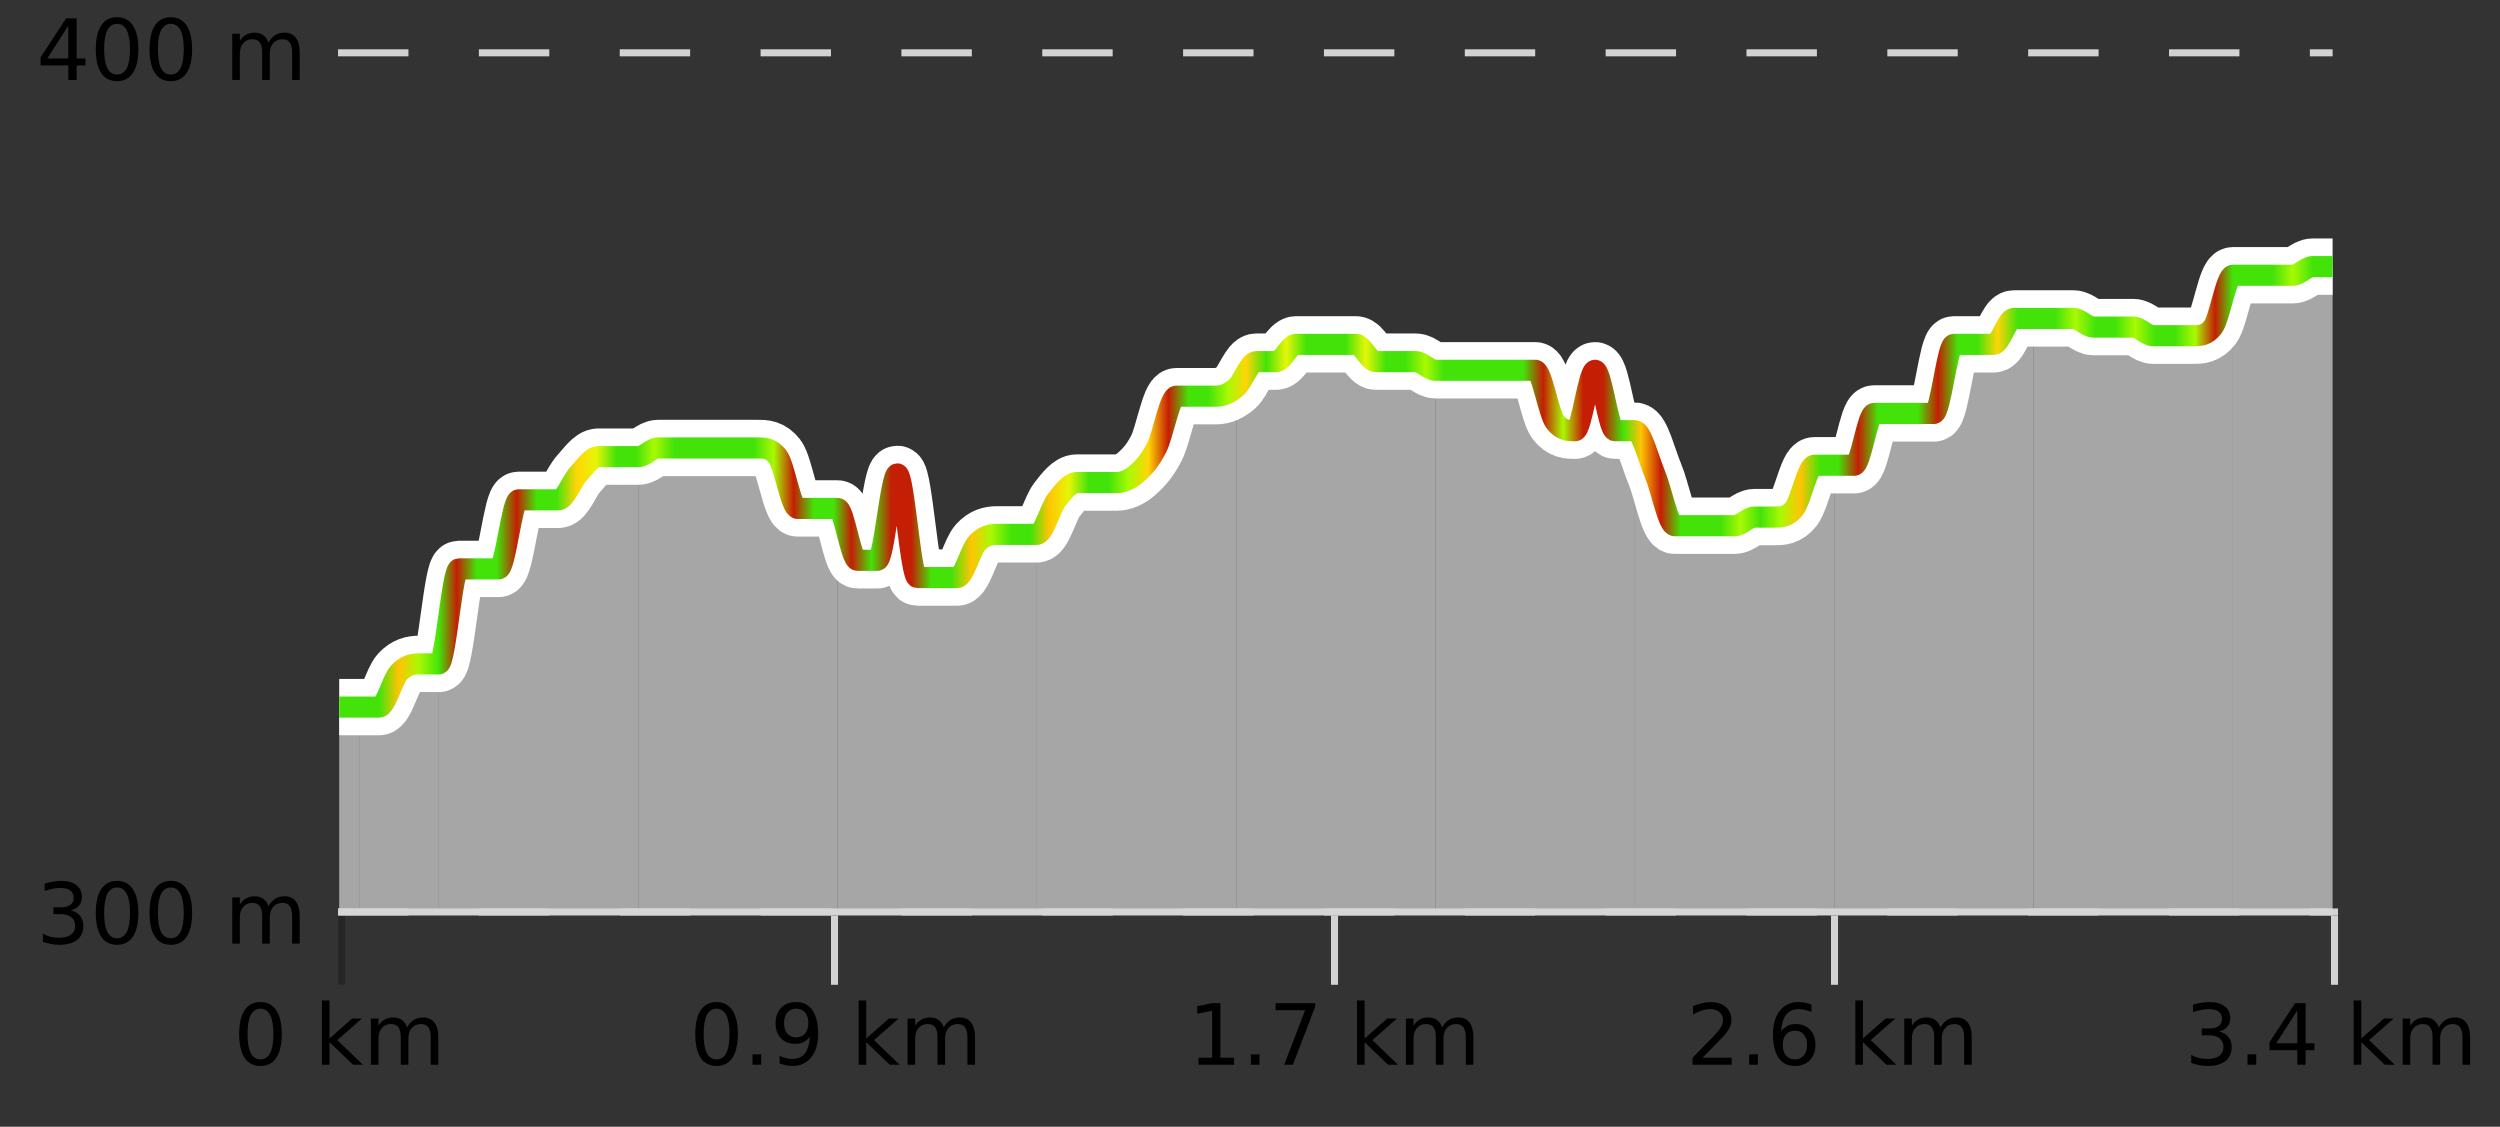
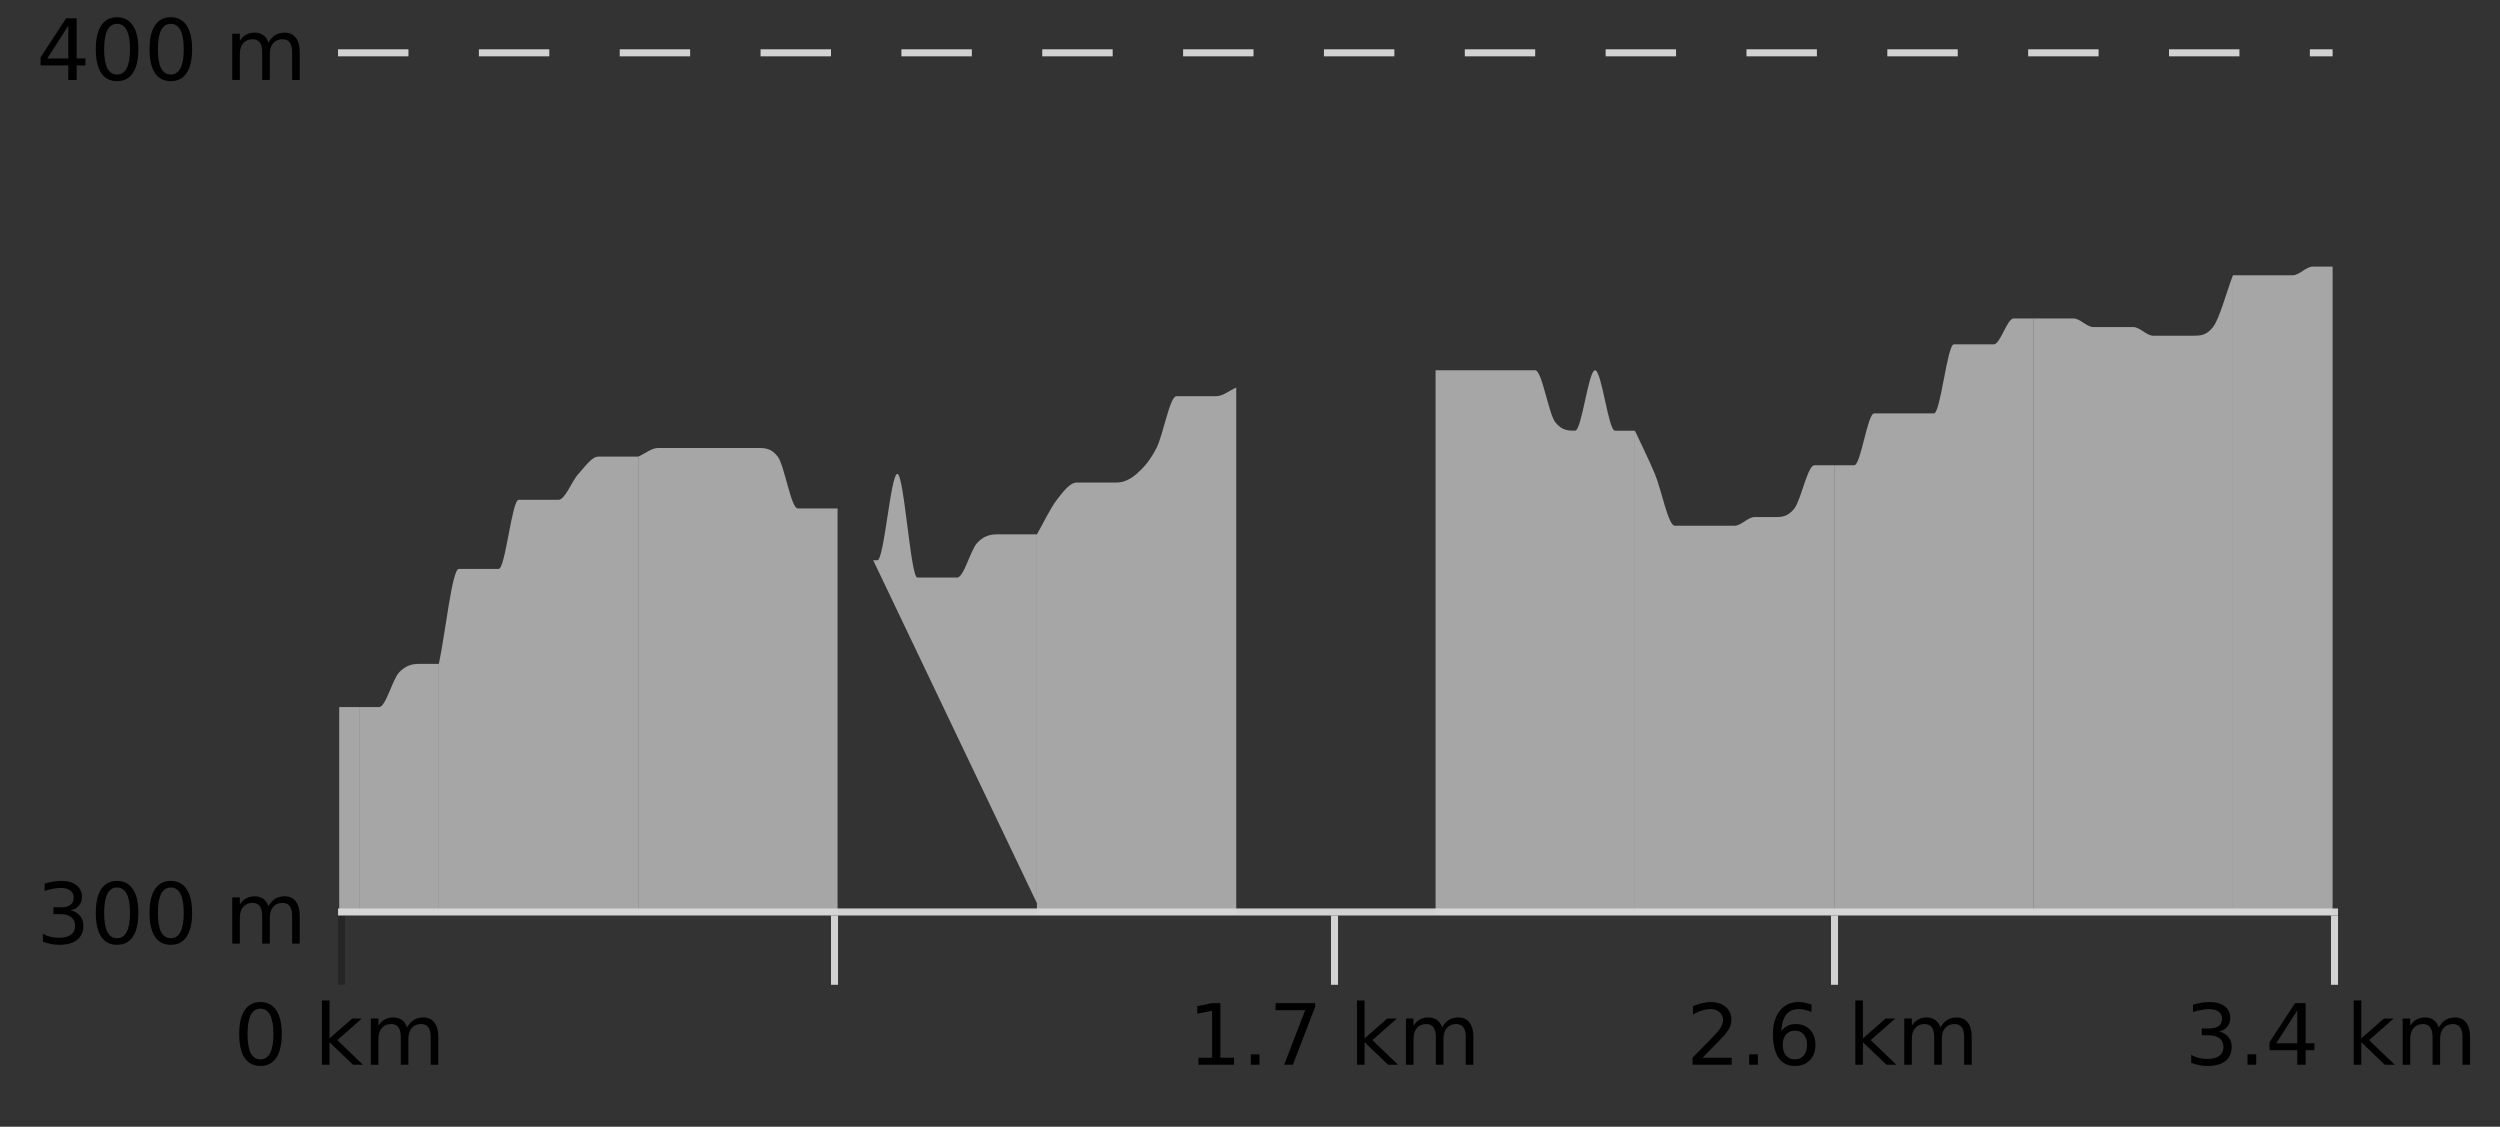
<svg xmlns="http://www.w3.org/2000/svg" width="355pt" height="160pt" viewBox="0 0 355 160" version="1.1">
  <rect x="0" y="0" width="355" height="160" fill="#333333" stroke="none" />
  <defs>
    <clipPath id="clip1">
      <path d="M 317 37 L 331.23 37 L 331.23 129.84 L 317 129.84 Z M 317 37 " />
    </clipPath>
    <clipPath id="clip2">
      <path d="M 288 39 L 318 39 L 318 129.84 L 288 129.84 Z M 288 39 " />
    </clipPath>
    <clipPath id="clip3">
      <path d="M 260 45 L 289 45 L 289 129.84 L 260 129.84 Z M 260 45 " />
    </clipPath>
    <clipPath id="clip4">
      <path d="M 232 61 L 261 61 L 261 129.84 L 232 129.84 Z M 232 61 " />
    </clipPath>
    <clipPath id="clip5">
      <path d="M 203 52 L 233 52 L 233 129.84 L 203 129.84 Z M 203 52 " />
    </clipPath>
    <clipPath id="clip6">
      <path d="M 175 48 L 204 48 L 204 129.84 L 175 129.84 Z M 175 48 " />
    </clipPath>
    <clipPath id="clip7">
      <path d="M 147 55 L 176 55 L 176 129.84 L 147 129.84 Z M 147 55 " />
    </clipPath>
    <clipPath id="clip8">
-       <path d="M 118 67 L 148 67 L 148 129.84 L 118 129.84 Z M 118 67 " />
+       <path d="M 118 67 L 148 67 L 148 129.84 Z M 118 67 " />
    </clipPath>
    <clipPath id="clip9">
      <path d="M 90 63 L 119 63 L 119 129.84 L 90 129.84 Z M 90 63 " />
    </clipPath>
    <clipPath id="clip10">
      <path d="M 62 64 L 91 64 L 91 129.84 L 62 129.84 Z M 62 64 " />
    </clipPath>
    <clipPath id="clip11">
      <path d="M 51 94 L 63 94 L 63 129.84 L 51 129.84 Z M 51 94 " />
    </clipPath>
    <clipPath id="clip12">
      <path d="M 48.168 100 L 51 100 L 51 129.84 L 48.168 129.84 Z M 48.168 100 " />
    </clipPath>
    <clipPath id="clip13">
-       <path d="M 44.168 3.199 L 335.23 3.199 L 335.23 133.84 L 44.168 133.84 Z M 44.168 3.199 " />
-     </clipPath>
+       </clipPath>
    <clipPath id="clip14">
-       <path d="M 46.668 5.699 L 332.73 5.699 L 332.73 131.34 L 46.668 131.34 Z M 46.668 5.699 " />
-     </clipPath>
+       </clipPath>
    <linearGradient id="linear0" gradientUnits="userSpaceOnUse" x1="48.168" y1="0" x2="331.231" y2="0">
      <stop offset="0" style="stop-color:rgb(26.275%,89.02%,3.529%);stop-opacity:1;" />
      <stop offset="0.01" style="stop-color:rgb(26.275%,89.02%,3.529%);stop-opacity:1;" />
      <stop offset="0.02" style="stop-color:rgb(26.275%,89.02%,3.529%);stop-opacity:1;" />
      <stop offset="0.03" style="stop-color:rgb(100%,76.863%,1.176%);stop-opacity:1;" />
      <stop offset="0.04" style="stop-color:rgb(66.275%,97.647%,0.784%);stop-opacity:1;" />
      <stop offset="0.05" style="stop-color:rgb(26.275%,89.02%,3.529%);stop-opacity:1;" />
      <stop offset="0.059" style="stop-color:rgb(76.863%,11.765%,1.569%);stop-opacity:1;" />
      <stop offset="0.069" style="stop-color:rgb(26.275%,89.02%,3.529%);stop-opacity:1;" />
      <stop offset="0.079" style="stop-color:rgb(26.275%,89.02%,3.529%);stop-opacity:1;" />
      <stop offset="0.089" style="stop-color:rgb(76.863%,11.765%,1.569%);stop-opacity:1;" />
      <stop offset="0.099" style="stop-color:rgb(26.275%,89.02%,3.529%);stop-opacity:1;" />
      <stop offset="0.109" style="stop-color:rgb(26.275%,89.02%,3.529%);stop-opacity:1;" />
      <stop offset="0.119" style="stop-color:rgb(100%,83.529%,2.353%);stop-opacity:1;" />
      <stop offset="0.129" style="stop-color:rgb(90.588%,96.078%,2.353%);stop-opacity:1;" />
      <stop offset="0.139" style="stop-color:rgb(26.275%,89.02%,3.529%);stop-opacity:1;" />
      <stop offset="0.149" style="stop-color:rgb(26.275%,89.02%,3.529%);stop-opacity:1;" />
      <stop offset="0.158" style="stop-color:rgb(66.275%,97.647%,0.784%);stop-opacity:1;" />
      <stop offset="0.168" style="stop-color:rgb(26.275%,89.02%,3.529%);stop-opacity:1;" />
      <stop offset="0.178" style="stop-color:rgb(26.275%,89.02%,3.529%);stop-opacity:1;" />
      <stop offset="0.188" style="stop-color:rgb(26.275%,89.02%,3.529%);stop-opacity:1;" />
      <stop offset="0.198" style="stop-color:rgb(26.275%,89.02%,3.529%);stop-opacity:1;" />
      <stop offset="0.208" style="stop-color:rgb(26.275%,89.02%,3.529%);stop-opacity:1;" />
      <stop offset="0.218" style="stop-color:rgb(66.275%,97.647%,0.784%);stop-opacity:1;" />
      <stop offset="0.228" style="stop-color:rgb(76.863%,11.765%,1.569%);stop-opacity:1;" />
      <stop offset="0.238" style="stop-color:rgb(26.275%,89.02%,3.529%);stop-opacity:1;" />
      <stop offset="0.248" style="stop-color:rgb(26.275%,89.02%,3.529%);stop-opacity:1;" />
      <stop offset="0.257" style="stop-color:rgb(76.863%,11.765%,1.569%);stop-opacity:1;" />
      <stop offset="0.267" style="stop-color:rgb(26.275%,89.02%,3.529%);stop-opacity:1;" />
      <stop offset="0.277" style="stop-color:rgb(76.863%,11.765%,1.569%);stop-opacity:1;" />
      <stop offset="0.287" style="stop-color:rgb(76.863%,11.765%,1.569%);stop-opacity:1;" />
      <stop offset="0.297" style="stop-color:rgb(26.275%,89.02%,3.529%);stop-opacity:1;" />
      <stop offset="0.307" style="stop-color:rgb(26.275%,89.02%,3.529%);stop-opacity:1;" />
      <stop offset="0.317" style="stop-color:rgb(100%,76.863%,1.176%);stop-opacity:1;" />
      <stop offset="0.327" style="stop-color:rgb(66.275%,97.647%,0.784%);stop-opacity:1;" />
      <stop offset="0.337" style="stop-color:rgb(26.275%,89.02%,3.529%);stop-opacity:1;" />
      <stop offset="0.347" style="stop-color:rgb(26.275%,89.02%,3.529%);stop-opacity:1;" />
      <stop offset="0.356" style="stop-color:rgb(100%,76.863%,1.176%);stop-opacity:1;" />
      <stop offset="0.366" style="stop-color:rgb(90.588%,96.078%,2.353%);stop-opacity:1;" />
      <stop offset="0.376" style="stop-color:rgb(26.275%,89.02%,3.529%);stop-opacity:1;" />
      <stop offset="0.386" style="stop-color:rgb(26.275%,89.02%,3.529%);stop-opacity:1;" />
      <stop offset="0.396" style="stop-color:rgb(66.275%,97.647%,0.784%);stop-opacity:1;" />
      <stop offset="0.406" style="stop-color:rgb(100%,83.529%,2.353%);stop-opacity:1;" />
      <stop offset="0.416" style="stop-color:rgb(76.863%,11.765%,1.569%);stop-opacity:1;" />
      <stop offset="0.426" style="stop-color:rgb(26.275%,89.02%,3.529%);stop-opacity:1;" />
      <stop offset="0.436" style="stop-color:rgb(26.275%,89.02%,3.529%);stop-opacity:1;" />
      <stop offset="0.446" style="stop-color:rgb(66.275%,97.647%,0.784%);stop-opacity:1;" />
      <stop offset="0.455" style="stop-color:rgb(100%,83.529%,2.353%);stop-opacity:1;" />
      <stop offset="0.465" style="stop-color:rgb(26.275%,89.02%,3.529%);stop-opacity:1;" />
      <stop offset="0.475" style="stop-color:rgb(90.588%,96.078%,2.353%);stop-opacity:1;" />
      <stop offset="0.485" style="stop-color:rgb(26.275%,89.02%,3.529%);stop-opacity:1;" />
      <stop offset="0.495" style="stop-color:rgb(26.275%,89.02%,3.529%);stop-opacity:1;" />
      <stop offset="0.505" style="stop-color:rgb(26.275%,89.02%,3.529%);stop-opacity:1;" />
      <stop offset="0.515" style="stop-color:rgb(90.588%,96.078%,2.353%);stop-opacity:1;" />
      <stop offset="0.525" style="stop-color:rgb(26.275%,89.02%,3.529%);stop-opacity:1;" />
      <stop offset="0.535" style="stop-color:rgb(26.275%,89.02%,3.529%);stop-opacity:1;" />
      <stop offset="0.545" style="stop-color:rgb(66.275%,97.647%,0.784%);stop-opacity:1;" />
      <stop offset="0.554" style="stop-color:rgb(26.275%,89.02%,3.529%);stop-opacity:1;" />
      <stop offset="0.564" style="stop-color:rgb(26.275%,89.02%,3.529%);stop-opacity:1;" />
      <stop offset="0.574" style="stop-color:rgb(26.275%,89.02%,3.529%);stop-opacity:1;" />
      <stop offset="0.584" style="stop-color:rgb(26.275%,89.02%,3.529%);stop-opacity:1;" />
      <stop offset="0.594" style="stop-color:rgb(26.275%,89.02%,3.529%);stop-opacity:1;" />
      <stop offset="0.604" style="stop-color:rgb(76.863%,11.765%,1.569%);stop-opacity:1;" />
      <stop offset="0.614" style="stop-color:rgb(66.275%,97.647%,0.784%);stop-opacity:1;" />
      <stop offset="0.624" style="stop-color:rgb(76.863%,11.765%,1.569%);stop-opacity:1;" />
      <stop offset="0.634" style="stop-color:rgb(76.863%,11.765%,1.569%);stop-opacity:1;" />
      <stop offset="0.644" style="stop-color:rgb(26.275%,89.02%,3.529%);stop-opacity:1;" />
      <stop offset="0.653" style="stop-color:rgb(100%,76.863%,1.176%);stop-opacity:1;" />
      <stop offset="0.663" style="stop-color:rgb(76.863%,11.765%,1.569%);stop-opacity:1;" />
      <stop offset="0.673" style="stop-color:rgb(26.275%,89.02%,3.529%);stop-opacity:1;" />
      <stop offset="0.683" style="stop-color:rgb(26.275%,89.02%,3.529%);stop-opacity:1;" />
      <stop offset="0.693" style="stop-color:rgb(26.275%,89.02%,3.529%);stop-opacity:1;" />
      <stop offset="0.703" style="stop-color:rgb(66.275%,97.647%,0.784%);stop-opacity:1;" />
      <stop offset="0.713" style="stop-color:rgb(26.275%,89.02%,3.529%);stop-opacity:1;" />
      <stop offset="0.723" style="stop-color:rgb(66.275%,97.647%,0.784%);stop-opacity:1;" />
      <stop offset="0.733" style="stop-color:rgb(100%,76.863%,1.176%);stop-opacity:1;" />
      <stop offset="0.743" style="stop-color:rgb(26.275%,89.02%,3.529%);stop-opacity:1;" />
      <stop offset="0.752" style="stop-color:rgb(26.275%,89.02%,3.529%);stop-opacity:1;" />
      <stop offset="0.762" style="stop-color:rgb(76.863%,11.765%,1.569%);stop-opacity:1;" />
      <stop offset="0.772" style="stop-color:rgb(26.275%,89.02%,3.529%);stop-opacity:1;" />
      <stop offset="0.782" style="stop-color:rgb(26.275%,89.02%,3.529%);stop-opacity:1;" />
      <stop offset="0.792" style="stop-color:rgb(26.275%,89.02%,3.529%);stop-opacity:1;" />
      <stop offset="0.802" style="stop-color:rgb(76.863%,11.765%,1.569%);stop-opacity:1;" />
      <stop offset="0.812" style="stop-color:rgb(26.275%,89.02%,3.529%);stop-opacity:1;" />
      <stop offset="0.822" style="stop-color:rgb(26.275%,89.02%,3.529%);stop-opacity:1;" />
      <stop offset="0.832" style="stop-color:rgb(100%,83.529%,2.353%);stop-opacity:1;" />
      <stop offset="0.842" style="stop-color:rgb(26.275%,89.02%,3.529%);stop-opacity:1;" />
      <stop offset="0.851" style="stop-color:rgb(26.275%,89.02%,3.529%);stop-opacity:1;" />
      <stop offset="0.861" style="stop-color:rgb(26.275%,89.02%,3.529%);stop-opacity:1;" />
      <stop offset="0.871" style="stop-color:rgb(66.275%,97.647%,0.784%);stop-opacity:1;" />
      <stop offset="0.881" style="stop-color:rgb(26.275%,89.02%,3.529%);stop-opacity:1;" />
      <stop offset="0.891" style="stop-color:rgb(26.275%,89.02%,3.529%);stop-opacity:1;" />
      <stop offset="0.901" style="stop-color:rgb(66.275%,97.647%,0.784%);stop-opacity:1;" />
      <stop offset="0.911" style="stop-color:rgb(26.275%,89.02%,3.529%);stop-opacity:1;" />
      <stop offset="0.921" style="stop-color:rgb(26.275%,89.02%,3.529%);stop-opacity:1;" />
      <stop offset="0.931" style="stop-color:rgb(66.275%,97.647%,0.784%);stop-opacity:1;" />
      <stop offset="0.941" style="stop-color:rgb(76.863%,11.765%,1.569%);stop-opacity:1;" />
      <stop offset="0.95" style="stop-color:rgb(26.275%,89.02%,3.529%);stop-opacity:1;" />
      <stop offset="0.96" style="stop-color:rgb(26.275%,89.02%,3.529%);stop-opacity:1;" />
      <stop offset="0.97" style="stop-color:rgb(26.275%,89.02%,3.529%);stop-opacity:1;" />
      <stop offset="0.98" style="stop-color:rgb(66.275%,97.647%,0.784%);stop-opacity:1;" />
      <stop offset="0.99" style="stop-color:rgb(26.275%,89.02%,3.529%);stop-opacity:1;" />
      <stop offset="1" style="stop-color:rgb(26.275%,89.02%,3.529%);stop-opacity:1;" />
    </linearGradient>
  </defs>
  <g id="surface1">
    <path style="fill:none;stroke-width:1;stroke-linecap:butt;stroke-linejoin:miter;stroke:rgb(0%,0%,0%);stroke-opacity:0.247;stroke-miterlimit:10;" d="M 48.5 130 L 48.5 139.84 " />
    <path style="fill:none;stroke-width:1;stroke-linecap:butt;stroke-linejoin:miter;stroke:rgb(82.353%,82.353%,82.353%);stroke-opacity:1;stroke-miterlimit:10;" d="M 118.5 130 L 118.5 139.84 " />
    <path style="fill:none;stroke-width:1;stroke-linecap:butt;stroke-linejoin:miter;stroke:rgb(82.353%,82.353%,82.353%);stroke-opacity:1;stroke-miterlimit:10;" d="M 189.5 130 L 189.5 139.84 " />
    <path style="fill:none;stroke-width:1;stroke-linecap:butt;stroke-linejoin:miter;stroke:rgb(82.353%,82.353%,82.353%);stroke-opacity:1;stroke-miterlimit:10;" d="M 260.5 130 L 260.5 139.84 " />
    <path style="fill:none;stroke-width:1;stroke-linecap:butt;stroke-linejoin:miter;stroke:rgb(82.353%,82.353%,82.353%);stroke-opacity:1;stroke-miterlimit:10;" d="M 331.5 130 L 331.5 139.84 " />
    <path style="fill:none;stroke-width:1;stroke-linecap:butt;stroke-linejoin:miter;stroke:rgb(82.353%,82.353%,82.353%);stroke-opacity:1;stroke-miterlimit:10;" d="M 48 129.5 L 332 129.5 " />
    <path style=" stroke:none;fill-rule:nonzero;fill:rgb(0%,0%,0%);fill-opacity:1;" d="M 36.98 143.227 C 36.375 143.227 35.918 143.531 35.605 144.133 C 35.301 144.727 35.152 145.629 35.152 146.836 C 35.152 148.035 35.301 148.938 35.605 149.539 C 35.918 150.133 36.375 150.43 36.98 150.43 C 37.594 150.43 38.051 150.133 38.355 149.539 C 38.668 148.938 38.824 148.035 38.824 146.836 C 38.824 145.629 38.668 144.727 38.355 144.133 C 38.051 143.531 37.594 143.227 36.98 143.227 Z M 36.98 142.289 C 37.957 142.289 38.707 142.68 39.23 143.461 C 39.75 144.234 40.012 145.359 40.012 146.836 C 40.012 148.305 39.75 149.43 39.23 150.211 C 38.707 150.984 37.957 151.367 36.98 151.367 C 36 151.367 35.25 150.984 34.73 150.211 C 34.219 149.43 33.965 148.305 33.965 146.836 C 33.965 145.359 34.219 144.234 34.73 143.461 C 35.25 142.68 36 142.289 36.98 142.289 Z M 45.711 142.07 L 46.789 142.07 L 46.789 147.461 L 50.008 144.633 L 51.383 144.633 L 47.898 147.695 L 51.539 151.195 L 50.133 151.195 L 46.789 147.992 L 46.789 151.195 L 45.711 151.195 Z M 57.801 145.898 C 58.07 145.41 58.395 145.051 58.77 144.82 C 59.145 144.594 59.586 144.477 60.098 144.477 C 60.785 144.477 61.309 144.719 61.676 145.195 C 62.051 145.676 62.238 146.352 62.238 147.227 L 62.238 151.195 L 61.16 151.195 L 61.16 147.273 C 61.16 146.641 61.043 146.172 60.816 145.867 C 60.598 145.566 60.258 145.414 59.801 145.414 C 59.238 145.414 58.793 145.602 58.473 145.977 C 58.148 146.344 57.988 146.848 57.988 147.492 L 57.988 151.195 L 56.91 151.195 L 56.91 147.273 C 56.91 146.641 56.793 146.172 56.566 145.867 C 56.348 145.566 56.004 145.414 55.535 145.414 C 54.98 145.414 54.543 145.602 54.223 145.977 C 53.898 146.344 53.738 146.848 53.738 147.492 L 53.738 151.195 L 52.66 151.195 L 52.66 144.633 L 53.738 144.633 L 53.738 145.648 C 53.988 145.254 54.285 144.961 54.629 144.773 C 54.973 144.578 55.379 144.477 55.848 144.477 C 56.324 144.477 56.73 144.598 57.066 144.836 C 57.398 145.078 57.645 145.43 57.801 145.898 Z M 33.168 140.055 " />
-     <path style=" stroke:none;fill-rule:nonzero;fill:rgb(0%,0%,0%);fill-opacity:1;" d="M 101.746 143.227 C 101.141 143.227 100.684 143.531 100.371 144.133 C 100.066 144.727 99.918 145.629 99.918 146.836 C 99.918 148.035 100.066 148.938 100.371 149.539 C 100.684 150.133 101.141 150.43 101.746 150.43 C 102.359 150.43 102.816 150.133 103.121 149.539 C 103.434 148.938 103.59 148.035 103.59 146.836 C 103.59 145.629 103.434 144.727 103.121 144.133 C 102.816 143.531 102.359 143.227 101.746 143.227 Z M 101.746 142.289 C 102.723 142.289 103.473 142.68 103.996 143.461 C 104.516 144.234 104.777 145.359 104.777 146.836 C 104.777 148.305 104.516 149.43 103.996 150.211 C 103.473 150.984 102.723 151.367 101.746 151.367 C 100.766 151.367 100.016 150.984 99.496 150.211 C 98.984 149.43 98.73 148.305 98.73 146.836 C 98.73 145.359 98.984 144.234 99.496 143.461 C 100.016 142.68 100.766 142.289 101.746 142.289 Z M 106.852 149.711 L 108.086 149.711 L 108.086 151.195 L 106.852 151.195 Z M 110.695 151.008 L 110.695 149.93 C 110.996 150.078 111.297 150.188 111.602 150.258 C 111.902 150.332 112.203 150.367 112.508 150.367 C 113.289 150.367 113.883 150.109 114.289 149.586 C 114.703 149.055 114.938 148.254 114.992 147.18 C 114.773 147.523 114.484 147.785 114.133 147.961 C 113.789 148.141 113.402 148.227 112.977 148.227 C 112.102 148.227 111.406 147.969 110.898 147.445 C 110.387 146.914 110.133 146.188 110.133 145.258 C 110.133 144.363 110.398 143.645 110.93 143.102 C 111.461 142.562 112.168 142.289 113.055 142.289 C 114.062 142.289 114.836 142.68 115.367 143.461 C 115.906 144.234 116.18 145.359 116.18 146.836 C 116.18 148.211 115.852 149.312 115.195 150.133 C 114.539 150.957 113.656 151.367 112.555 151.367 C 112.25 151.367 111.949 151.336 111.648 151.273 C 111.344 151.219 111.027 151.133 110.695 151.008 Z M 113.055 147.305 C 113.586 147.305 114.008 147.125 114.32 146.758 C 114.633 146.395 114.789 145.895 114.789 145.258 C 114.789 144.633 114.633 144.141 114.32 143.773 C 114.008 143.41 113.586 143.227 113.055 143.227 C 112.523 143.227 112.102 143.41 111.789 143.773 C 111.484 144.141 111.336 144.633 111.336 145.258 C 111.336 145.895 111.484 146.395 111.789 146.758 C 112.102 147.125 112.523 147.305 113.055 147.305 Z M 121.926 142.07 L 123.004 142.07 L 123.004 147.461 L 126.223 144.633 L 127.598 144.633 L 124.113 147.695 L 127.754 151.195 L 126.348 151.195 L 123.004 147.992 L 123.004 151.195 L 121.926 151.195 Z M 134.016 145.898 C 134.285 145.41 134.609 145.051 134.984 144.82 C 135.359 144.594 135.801 144.477 136.312 144.477 C 137 144.477 137.523 144.719 137.891 145.195 C 138.266 145.676 138.453 146.352 138.453 147.227 L 138.453 151.195 L 137.375 151.195 L 137.375 147.273 C 137.375 146.641 137.258 146.172 137.031 145.867 C 136.812 145.566 136.473 145.414 136.016 145.414 C 135.453 145.414 135.008 145.602 134.688 145.977 C 134.363 146.344 134.203 146.848 134.203 147.492 L 134.203 151.195 L 133.125 151.195 L 133.125 147.273 C 133.125 146.641 133.008 146.172 132.781 145.867 C 132.562 145.566 132.219 145.414 131.75 145.414 C 131.195 145.414 130.758 145.602 130.438 145.977 C 130.113 146.344 129.953 146.848 129.953 147.492 L 129.953 151.195 L 128.875 151.195 L 128.875 144.633 L 129.953 144.633 L 129.953 145.648 C 130.203 145.254 130.5 144.961 130.844 144.773 C 131.188 144.578 131.594 144.477 132.062 144.477 C 132.539 144.477 132.945 144.598 133.281 144.836 C 133.613 145.078 133.859 145.43 134.016 145.898 Z M 97.934 140.055 " />
    <path style=" stroke:none;fill-rule:nonzero;fill:rgb(0%,0%,0%);fill-opacity:1;" d="M 170.184 150.195 L 172.121 150.195 L 172.121 143.523 L 170.012 143.945 L 170.012 142.867 L 172.105 142.445 L 173.293 142.445 L 173.293 150.195 L 175.23 150.195 L 175.23 151.195 L 170.184 151.195 Z M 177.617 149.711 L 178.852 149.711 L 178.852 151.195 L 177.617 151.195 Z M 181.133 142.445 L 186.758 142.445 L 186.758 142.945 L 183.586 151.195 L 182.352 151.195 L 185.336 143.445 L 181.133 143.445 Z M 192.691 142.07 L 193.77 142.07 L 193.77 147.461 L 196.988 144.633 L 198.363 144.633 L 194.879 147.695 L 198.52 151.195 L 197.113 151.195 L 193.77 147.992 L 193.77 151.195 L 192.691 151.195 Z M 204.781 145.898 C 205.051 145.41 205.375 145.051 205.75 144.82 C 206.125 144.594 206.566 144.477 207.078 144.477 C 207.766 144.477 208.289 144.719 208.656 145.195 C 209.031 145.676 209.219 146.352 209.219 147.227 L 209.219 151.195 L 208.141 151.195 L 208.141 147.273 C 208.141 146.641 208.023 146.172 207.797 145.867 C 207.578 145.566 207.238 145.414 206.781 145.414 C 206.219 145.414 205.773 145.602 205.453 145.977 C 205.129 146.344 204.969 146.848 204.969 147.492 L 204.969 151.195 L 203.891 151.195 L 203.891 147.273 C 203.891 146.641 203.773 146.172 203.547 145.867 C 203.328 145.566 202.984 145.414 202.516 145.414 C 201.961 145.414 201.523 145.602 201.203 145.977 C 200.879 146.344 200.719 146.848 200.719 147.492 L 200.719 151.195 L 199.641 151.195 L 199.641 144.633 L 200.719 144.633 L 200.719 145.648 C 200.969 145.254 201.266 144.961 201.609 144.773 C 201.953 144.578 202.359 144.477 202.828 144.477 C 203.305 144.477 203.711 144.598 204.047 144.836 C 204.379 145.078 204.625 145.43 204.781 145.898 Z M 168.699 140.055 " />
    <path style=" stroke:none;fill-rule:nonzero;fill:rgb(0%,0%,0%);fill-opacity:1;" d="M 241.762 150.195 L 245.902 150.195 L 245.902 151.195 L 240.34 151.195 L 240.34 150.195 C 240.785 149.738 241.395 149.117 242.168 148.336 C 242.949 147.547 243.438 147.035 243.637 146.805 C 244.02 146.391 244.285 146.035 244.434 145.742 C 244.59 145.441 244.668 145.148 244.668 144.867 C 244.668 144.398 244.5 144.02 244.168 143.727 C 243.844 143.438 243.422 143.289 242.902 143.289 C 242.527 143.289 242.129 143.352 241.715 143.477 C 241.309 143.602 240.871 143.801 240.402 144.07 L 240.402 142.867 C 240.879 142.68 241.324 142.539 241.73 142.445 C 242.145 142.344 242.527 142.289 242.871 142.289 C 243.777 142.289 244.5 142.52 245.043 142.977 C 245.582 143.426 245.855 144.031 245.855 144.789 C 245.855 145.145 245.785 145.484 245.652 145.805 C 245.516 146.129 245.27 146.508 244.918 146.945 C 244.812 147.062 244.5 147.391 243.98 147.93 C 243.457 148.473 242.719 149.227 241.762 150.195 Z M 248.383 149.711 L 249.617 149.711 L 249.617 151.195 L 248.383 151.195 Z M 254.883 146.352 C 254.352 146.352 253.93 146.535 253.617 146.898 C 253.305 147.266 253.148 147.758 253.148 148.383 C 253.148 149.02 253.305 149.52 253.617 149.883 C 253.93 150.25 254.352 150.43 254.883 150.43 C 255.414 150.43 255.828 150.25 256.133 149.883 C 256.445 149.52 256.602 149.02 256.602 148.383 C 256.602 147.758 256.445 147.266 256.133 146.898 C 255.828 146.535 255.414 146.352 254.883 146.352 Z M 257.227 142.633 L 257.227 143.711 C 256.922 143.578 256.621 143.473 256.32 143.398 C 256.016 143.328 255.719 143.289 255.43 143.289 C 254.648 143.289 254.047 143.555 253.633 144.086 C 253.227 144.609 252.992 145.398 252.93 146.461 C 253.156 146.129 253.445 145.875 253.789 145.695 C 254.141 145.508 254.527 145.414 254.945 145.414 C 255.82 145.414 256.512 145.68 257.023 146.211 C 257.531 146.742 257.789 147.469 257.789 148.383 C 257.789 149.289 257.523 150.016 256.992 150.555 C 256.461 151.098 255.758 151.367 254.883 151.367 C 253.859 151.367 253.086 150.984 252.555 150.211 C 252.023 149.43 251.758 148.305 251.758 146.836 C 251.758 145.453 252.086 144.348 252.742 143.523 C 253.398 142.703 254.277 142.289 255.383 142.289 C 255.672 142.289 255.969 142.32 256.273 142.383 C 256.574 142.438 256.891 142.52 257.227 142.633 Z M 263.457 142.07 L 264.535 142.07 L 264.535 147.461 L 267.754 144.633 L 269.129 144.633 L 265.645 147.695 L 269.285 151.195 L 267.879 151.195 L 264.535 147.992 L 264.535 151.195 L 263.457 151.195 Z M 275.547 145.898 C 275.816 145.41 276.141 145.051 276.516 144.82 C 276.891 144.594 277.332 144.477 277.844 144.477 C 278.531 144.477 279.055 144.719 279.422 145.195 C 279.797 145.676 279.984 146.352 279.984 147.227 L 279.984 151.195 L 278.906 151.195 L 278.906 147.273 C 278.906 146.641 278.789 146.172 278.562 145.867 C 278.344 145.566 278.004 145.414 277.547 145.414 C 276.984 145.414 276.539 145.602 276.219 145.977 C 275.895 146.344 275.734 146.848 275.734 147.492 L 275.734 151.195 L 274.656 151.195 L 274.656 147.273 C 274.656 146.641 274.539 146.172 274.312 145.867 C 274.094 145.566 273.75 145.414 273.281 145.414 C 272.727 145.414 272.289 145.602 271.969 145.977 C 271.645 146.344 271.484 146.848 271.484 147.492 L 271.484 151.195 L 270.406 151.195 L 270.406 144.633 L 271.484 144.633 L 271.484 145.648 C 271.734 145.254 272.031 144.961 272.375 144.773 C 272.719 144.578 273.125 144.477 273.594 144.477 C 274.07 144.477 274.477 144.598 274.812 144.836 C 275.145 145.078 275.391 145.43 275.547 145.898 Z M 239.465 140.055 " />
    <path style=" stroke:none;fill-rule:nonzero;fill:rgb(0%,0%,0%);fill-opacity:1;" d="M 315.105 146.477 C 315.668 146.602 316.105 146.859 316.418 147.242 C 316.738 147.617 316.902 148.086 316.902 148.648 C 316.902 149.516 316.605 150.188 316.012 150.664 C 315.418 151.133 314.574 151.367 313.48 151.367 C 313.113 151.367 312.734 151.328 312.34 151.258 C 311.953 151.188 311.559 151.078 311.152 150.93 L 311.152 149.789 C 311.473 149.977 311.828 150.125 312.215 150.227 C 312.609 150.32 313.02 150.367 313.449 150.367 C 314.188 150.367 314.75 150.223 315.137 149.93 C 315.531 149.641 315.73 149.211 315.73 148.648 C 315.73 148.141 315.547 147.738 315.184 147.445 C 314.816 147.156 314.316 147.008 313.684 147.008 L 312.652 147.008 L 312.652 146.039 L 313.73 146.039 C 314.301 146.039 314.746 145.926 315.059 145.695 C 315.371 145.457 315.527 145.117 315.527 144.68 C 315.527 144.234 315.363 143.891 315.043 143.648 C 314.73 143.41 314.277 143.289 313.684 143.289 C 313.348 143.289 312.996 143.328 312.621 143.398 C 312.254 143.461 311.848 143.566 311.402 143.711 L 311.402 142.664 C 311.859 142.539 312.281 142.445 312.668 142.383 C 313.062 142.32 313.434 142.289 313.777 142.289 C 314.684 142.289 315.395 142.492 315.918 142.898 C 316.438 143.305 316.699 143.859 316.699 144.555 C 316.699 145.047 316.559 145.457 316.277 145.789 C 316.004 146.125 315.613 146.352 315.105 146.477 Z M 319.148 149.711 L 320.383 149.711 L 320.383 151.195 L 319.148 151.195 Z M 326.211 143.477 L 323.227 148.148 L 326.211 148.148 Z M 325.898 142.445 L 327.398 142.445 L 327.398 148.148 L 328.648 148.148 L 328.648 149.133 L 327.398 149.133 L 327.398 151.195 L 326.211 151.195 L 326.211 149.133 L 322.273 149.133 L 322.273 147.992 Z M 334.223 142.07 L 335.301 142.07 L 335.301 147.461 L 338.52 144.633 L 339.895 144.633 L 336.41 147.695 L 340.051 151.195 L 338.645 151.195 L 335.301 147.992 L 335.301 151.195 L 334.223 151.195 Z M 346.312 145.898 C 346.582 145.41 346.906 145.051 347.281 144.82 C 347.656 144.594 348.098 144.477 348.609 144.477 C 349.297 144.477 349.82 144.719 350.188 145.195 C 350.562 145.676 350.75 146.352 350.75 147.227 L 350.75 151.195 L 349.672 151.195 L 349.672 147.273 C 349.672 146.641 349.555 146.172 349.328 145.867 C 349.109 145.566 348.77 145.414 348.312 145.414 C 347.75 145.414 347.305 145.602 346.984 145.977 C 346.66 146.344 346.5 146.848 346.5 147.492 L 346.5 151.195 L 345.422 151.195 L 345.422 147.273 C 345.422 146.641 345.305 146.172 345.078 145.867 C 344.859 145.566 344.516 145.414 344.047 145.414 C 343.492 145.414 343.055 145.602 342.734 145.977 C 342.41 146.344 342.25 146.848 342.25 147.492 L 342.25 151.195 L 341.172 151.195 L 341.172 144.633 L 342.25 144.633 L 342.25 145.648 C 342.5 145.254 342.797 144.961 343.141 144.773 C 343.484 144.578 343.891 144.477 344.359 144.477 C 344.836 144.477 345.242 144.598 345.578 144.836 C 345.91 145.078 346.156 145.43 346.312 145.898 Z M 310.23 140.055 " />
    <path style="fill:none;stroke-width:1;stroke-linecap:butt;stroke-linejoin:miter;stroke:rgb(82.353%,82.353%,82.353%);stroke-opacity:1;stroke-dasharray:10,10;stroke-miterlimit:10;" d="M 48 7.5 L 331.23 7.5 " />
-     <path style="fill:none;stroke-width:1;stroke-linecap:butt;stroke-linejoin:miter;stroke:rgb(82.353%,82.353%,82.353%);stroke-opacity:1;stroke-dasharray:10,10;stroke-miterlimit:10;" d="M 48 129.5 L 331.23 129.5 " />
    <g clip-path="url(#clip1)" clip-rule="nonzero">
      <path style=" stroke:none;fill-rule:nonzero;fill:rgb(84.706%,84.706%,84.706%);fill-opacity:0.698;" d="M 317.078 39.086 C 318.023 39.086 318.965 39.086 319.91 39.086 C 320.852 39.086 321.797 39.086 322.738 39.086 C 323.684 39.086 324.625 39.086 325.57 39.086 C 326.516 39.086 327.457 37.859 328.402 37.859 C 329.344 37.859 330.289 37.859 331.23 37.859 L 331.23 129.84 L 317.078 129.84 Z M 317.078 39.086 " />
    </g>
    <g clip-path="url(#clip2)" clip-rule="nonzero">
      <path style=" stroke:none;fill-rule:nonzero;fill:rgb(84.706%,84.706%,84.706%);fill-opacity:0.698;" d="M 288.773 45.219 C 289.715 45.219 290.66 45.219 291.602 45.219 C 292.547 45.219 293.488 45.219 294.434 45.219 C 295.375 45.219 296.32 46.445 297.266 46.445 C 298.207 46.445 299.152 46.445 300.094 46.445 C 301.039 46.445 301.98 46.445 302.926 46.445 C 303.867 46.445 304.812 47.672 305.754 47.672 C 306.699 47.672 307.645 47.672 308.586 47.672 C 309.531 47.672 310.473 47.672 311.418 47.672 C 312.359 47.672 313.305 47.672 314.246 46.445 C 315.191 45.219 316.133 41.539 317.078 39.086 L 317.078 129.84 L 288.773 129.84 Z M 288.773 45.219 " />
    </g>
    <g clip-path="url(#clip3)" clip-rule="nonzero">
      <path style=" stroke:none;fill-rule:nonzero;fill:rgb(84.706%,84.706%,84.706%);fill-opacity:0.698;" d="M 260.465 66.066 C 261.41 66.066 262.352 66.066 263.297 66.066 C 264.238 66.066 265.184 58.707 266.125 58.707 C 267.07 58.707 268.016 58.707 268.957 58.707 C 269.902 58.707 270.844 58.707 271.789 58.707 C 272.73 58.707 273.676 58.707 274.617 58.707 C 275.562 58.707 276.508 48.898 277.449 48.898 C 278.395 48.898 279.336 48.898 280.281 48.898 C 281.223 48.898 282.168 48.898 283.109 48.898 C 284.055 48.898 284.996 45.219 285.941 45.219 C 286.887 45.219 287.828 45.219 288.773 45.219 L 288.773 129.84 L 260.465 129.84 Z M 260.465 66.066 " />
    </g>
    <g clip-path="url(#clip4)" clip-rule="nonzero">
      <path style=" stroke:none;fill-rule:nonzero;fill:rgb(84.706%,84.706%,84.706%);fill-opacity:0.698;" d="M 232.16 61.16 C 233.102 63.207 234.047 65.047 234.988 67.293 C 235.934 69.543 236.879 74.652 237.82 74.652 C 238.766 74.652 239.707 74.652 240.652 74.652 C 241.594 74.652 242.539 74.652 243.48 74.652 C 244.426 74.652 245.367 74.652 246.312 74.652 C 247.258 74.652 248.199 73.426 249.145 73.426 C 250.086 73.426 251.031 73.426 251.973 73.426 C 252.918 73.426 253.859 73.426 254.805 72.199 C 255.746 70.973 256.691 66.066 257.637 66.066 C 258.578 66.066 259.523 66.066 260.465 66.066 L 260.465 129.84 L 232.16 129.84 Z M 232.16 61.16 " />
    </g>
    <g clip-path="url(#clip5)" clip-rule="nonzero">
      <path style=" stroke:none;fill-rule:nonzero;fill:rgb(84.706%,84.706%,84.706%);fill-opacity:0.698;" d="M 203.852 52.578 C 204.797 52.578 205.738 52.578 206.684 52.578 C 207.629 52.578 208.57 52.578 209.516 52.578 C 210.457 52.578 211.402 52.578 212.344 52.578 C 213.289 52.578 214.23 52.578 215.176 52.578 C 216.117 52.578 217.062 52.578 218.008 52.578 C 218.949 52.578 219.895 58.707 220.836 59.934 C 221.781 61.16 222.723 61.16 223.668 61.16 C 224.609 61.16 225.555 52.578 226.496 52.578 C 227.441 52.578 228.387 61.16 229.328 61.16 C 230.273 61.16 231.215 61.16 232.16 61.16 L 232.16 129.84 L 203.852 129.84 Z M 203.852 52.578 " />
    </g>
    <g clip-path="url(#clip6)" clip-rule="nonzero">
-       <path style=" stroke:none;fill-rule:nonzero;fill:rgb(84.706%,84.706%,84.706%);fill-opacity:0.698;" d="M 175.547 55.031 C 176.488 53.805 177.434 51.352 178.379 51.352 C 179.32 51.352 180.266 51.352 181.207 51.352 C 182.152 51.352 183.094 48.898 184.039 48.898 C 184.98 48.898 185.926 48.898 186.871 48.898 C 187.812 48.898 188.758 48.898 189.699 48.898 C 190.645 48.898 191.586 48.898 192.531 48.898 C 193.473 48.898 194.418 51.352 195.359 51.352 C 196.305 51.352 197.25 51.352 198.191 51.352 C 199.137 51.352 200.078 51.352 201.023 51.352 C 201.965 51.352 202.91 52.168 203.852 52.578 L 203.852 129.84 L 175.547 129.84 Z M 175.547 55.031 " />
-     </g>
+       </g>
    <g clip-path="url(#clip7)" clip-rule="nonzero">
      <path style=" stroke:none;fill-rule:nonzero;fill:rgb(84.706%,84.706%,84.706%);fill-opacity:0.698;" d="M 147.242 75.879 C 148.184 74.242 149.129 72.199 150.07 70.973 C 151.016 69.746 151.957 68.52 152.902 68.52 C 153.844 68.52 154.789 68.52 155.73 68.52 C 156.676 68.52 157.621 68.52 158.562 68.52 C 159.508 68.52 160.449 68.109 161.395 67.293 C 162.336 66.477 163.281 65.453 164.223 63.613 C 165.168 61.773 166.109 56.258 167.055 56.258 C 168 56.258 168.941 56.258 169.887 56.258 C 170.828 56.258 171.773 56.258 172.715 56.258 C 173.66 56.258 174.602 55.438 175.547 55.031 L 175.547 129.84 L 147.242 129.84 Z M 147.242 75.879 " />
    </g>
    <g clip-path="url(#clip8)" clip-rule="nonzero">
      <path style=" stroke:none;fill-rule:nonzero;fill:rgb(84.706%,84.706%,84.706%);fill-opacity:0.698;" d="M 118.934 72.199 C 119.879 74.652 120.82 79.559 121.766 79.559 C 122.707 79.559 123.652 79.559 124.594 79.559 C 125.539 79.559 126.48 67.293 127.426 67.293 C 128.371 67.293 129.312 82.012 130.258 82.012 C 131.199 82.012 132.145 82.012 133.086 82.012 C 134.031 82.012 134.973 82.012 135.918 82.012 C 136.863 82.012 137.805 78.125 138.75 77.105 C 139.691 76.082 140.637 75.879 141.578 75.879 C 142.523 75.879 143.465 75.879 144.41 75.879 C 145.352 75.879 146.297 75.879 147.242 75.879 L 147.242 129.84 L 118.934 129.84 Z M 118.934 72.199 " />
    </g>
    <g clip-path="url(#clip9)" clip-rule="nonzero">
      <path style=" stroke:none;fill-rule:nonzero;fill:rgb(84.706%,84.706%,84.706%);fill-opacity:0.698;" d="M 90.629 64.84 C 91.57 64.434 92.516 63.613 93.457 63.613 C 94.402 63.613 95.344 63.613 96.289 63.613 C 97.234 63.613 98.176 63.613 99.121 63.613 C 100.062 63.613 101.008 63.613 101.949 63.613 C 102.895 63.613 103.836 63.613 104.781 63.613 C 105.723 63.613 106.668 63.613 107.613 63.613 C 108.555 63.613 109.5 63.613 110.441 64.84 C 111.387 66.066 112.328 72.199 113.273 72.199 C 114.215 72.199 115.16 72.199 116.102 72.199 C 117.047 72.199 117.992 72.199 118.934 72.199 L 118.934 129.84 L 90.629 129.84 Z M 90.629 64.84 " />
    </g>
    <g clip-path="url(#clip10)" clip-rule="nonzero">
      <path style=" stroke:none;fill-rule:nonzero;fill:rgb(84.706%,84.706%,84.706%);fill-opacity:0.698;" d="M 62.32 94.273 C 63.266 89.777 64.207 80.785 65.152 80.785 C 66.094 80.785 67.039 80.785 67.984 80.785 C 68.926 80.785 69.871 80.785 70.812 80.785 C 71.758 80.785 72.699 70.973 73.645 70.973 C 74.586 70.973 75.531 70.973 76.473 70.973 C 77.418 70.973 78.363 70.973 79.305 70.973 C 80.25 70.973 81.191 68.316 82.137 67.293 C 83.078 66.273 84.023 64.84 84.965 64.84 C 85.91 64.84 86.852 64.84 87.797 64.84 C 88.742 64.84 89.684 64.84 90.629 64.84 L 90.629 129.84 L 62.32 129.84 Z M 62.32 94.273 " />
    </g>
    <g clip-path="url(#clip11)" clip-rule="nonzero">
      <path style=" stroke:none;fill-rule:nonzero;fill:rgb(84.706%,84.706%,84.706%);fill-opacity:0.698;" d="M 51 100.406 C 51.941 100.406 52.887 100.406 53.828 100.406 C 54.773 100.406 55.715 96.523 56.66 95.5 C 57.605 94.48 58.547 94.273 59.492 94.273 C 60.434 94.273 61.379 94.273 62.32 94.273 L 62.32 129.84 L 51 129.84 Z M 51 100.406 " />
    </g>
    <g clip-path="url(#clip12)" clip-rule="nonzero">
      <path style=" stroke:none;fill-rule:nonzero;fill:rgb(84.706%,84.706%,84.706%);fill-opacity:0.698;" d="M 48.168 100.406 C 49.113 100.406 50.055 100.406 51 100.406 L 51 129.84 L 48.168 129.84 Z M 48.168 100.406 " />
    </g>
    <g clip-path="url(#clip13)" clip-rule="nonzero">
      <path style="fill:none;stroke-width:8;stroke-linecap:butt;stroke-linejoin:miter;stroke:rgb(100%,100%,100%);stroke-opacity:1;stroke-miterlimit:10;" d="M 48.168 100.406 C 49.113 100.406 50.055 100.406 51 100.406 C 51.941 100.406 52.887 100.406 53.828 100.406 C 54.773 100.406 55.715 96.523 56.66 95.5 C 57.605 94.48 58.547 94.273 59.492 94.273 C 60.434 94.273 61.379 94.273 62.32 94.273 C 63.266 94.273 64.207 80.785 65.152 80.785 C 66.094 80.785 67.039 80.785 67.984 80.785 C 68.926 80.785 69.871 80.785 70.812 80.785 C 71.758 80.785 72.699 70.973 73.645 70.973 C 74.586 70.973 75.531 70.973 76.473 70.973 C 77.418 70.973 78.363 70.973 79.305 70.973 C 80.25 70.973 81.191 68.316 82.137 67.293 C 83.078 66.273 84.023 64.84 84.965 64.84 C 85.91 64.84 86.852 64.84 87.797 64.84 C 88.742 64.84 89.684 64.84 90.629 64.84 C 91.57 64.84 92.516 63.613 93.457 63.613 C 94.402 63.613 95.344 63.613 96.289 63.613 C 97.234 63.613 98.176 63.613 99.121 63.613 C 100.062 63.613 101.008 63.613 101.949 63.613 C 102.895 63.613 103.836 63.613 104.781 63.613 C 105.723 63.613 106.668 63.613 107.613 63.613 C 108.555 63.613 109.5 63.613 110.441 64.84 C 111.387 66.066 112.328 72.199 113.273 72.199 C 114.215 72.199 115.16 72.199 116.102 72.199 C 117.047 72.199 117.992 72.199 118.934 72.199 C 119.879 72.199 120.82 79.559 121.766 79.559 C 122.707 79.559 123.652 79.559 124.594 79.559 C 125.539 79.559 126.48 67.293 127.426 67.293 C 128.371 67.293 129.312 82.012 130.258 82.012 C 131.199 82.012 132.145 82.012 133.086 82.012 C 134.031 82.012 134.973 82.012 135.918 82.012 C 136.863 82.012 137.805 78.125 138.75 77.105 C 139.691 76.082 140.637 75.879 141.578 75.879 C 142.523 75.879 143.465 75.879 144.41 75.879 C 145.352 75.879 146.297 75.879 147.242 75.879 C 148.184 75.879 149.129 72.199 150.07 70.973 C 151.016 69.746 151.957 68.52 152.902 68.52 C 153.844 68.52 154.789 68.52 155.73 68.52 C 156.676 68.52 157.621 68.52 158.562 68.52 C 159.508 68.52 160.449 68.109 161.395 67.293 C 162.336 66.477 163.281 65.453 164.223 63.613 C 165.168 61.773 166.109 56.258 167.055 56.258 C 168 56.258 168.941 56.258 169.887 56.258 C 170.828 56.258 171.773 56.258 172.715 56.258 C 173.66 56.258 174.602 55.848 175.547 55.031 C 176.488 54.211 177.434 51.352 178.379 51.352 C 179.32 51.352 180.266 51.352 181.207 51.352 C 182.152 51.352 183.094 48.898 184.039 48.898 C 184.98 48.898 185.926 48.898 186.871 48.898 C 187.812 48.898 188.758 48.898 189.699 48.898 C 190.645 48.898 191.586 48.898 192.531 48.898 C 193.473 48.898 194.418 51.352 195.359 51.352 C 196.305 51.352 197.25 51.352 198.191 51.352 C 199.137 51.352 200.078 51.352 201.023 51.352 C 201.965 51.352 202.91 52.578 203.852 52.578 C 204.797 52.578 205.738 52.578 206.684 52.578 C 207.629 52.578 208.57 52.578 209.516 52.578 C 210.457 52.578 211.402 52.578 212.344 52.578 C 213.289 52.578 214.23 52.578 215.176 52.578 C 216.117 52.578 217.062 52.578 218.008 52.578 C 218.949 52.578 219.895 58.707 220.836 59.934 C 221.781 61.16 222.723 61.16 223.668 61.16 C 224.609 61.16 225.555 52.578 226.496 52.578 C 227.441 52.578 228.387 61.16 229.328 61.16 C 230.273 61.16 231.215 61.16 232.16 61.16 C 233.102 61.16 234.047 65.047 234.988 67.293 C 235.934 69.543 236.879 74.652 237.82 74.652 C 238.766 74.652 239.707 74.652 240.652 74.652 C 241.594 74.652 242.539 74.652 243.48 74.652 C 244.426 74.652 245.367 74.652 246.312 74.652 C 247.258 74.652 248.199 73.426 249.145 73.426 C 250.086 73.426 251.031 73.426 251.973 73.426 C 252.918 73.426 253.859 73.426 254.805 72.199 C 255.746 70.973 256.691 66.066 257.637 66.066 C 258.578 66.066 259.523 66.066 260.465 66.066 C 261.41 66.066 262.352 66.066 263.297 66.066 C 264.238 66.066 265.184 58.707 266.125 58.707 C 267.07 58.707 268.016 58.707 268.957 58.707 C 269.902 58.707 270.844 58.707 271.789 58.707 C 272.73 58.707 273.676 58.707 274.617 58.707 C 275.562 58.707 276.508 48.898 277.449 48.898 C 278.395 48.898 279.336 48.898 280.281 48.898 C 281.223 48.898 282.168 48.898 283.109 48.898 C 284.055 48.898 284.996 45.219 285.941 45.219 C 286.887 45.219 287.828 45.219 288.773 45.219 C 289.715 45.219 290.66 45.219 291.602 45.219 C 292.547 45.219 293.488 45.219 294.434 45.219 C 295.375 45.219 296.32 46.445 297.266 46.445 C 298.207 46.445 299.152 46.445 300.094 46.445 C 301.039 46.445 301.98 46.445 302.926 46.445 C 303.867 46.445 304.812 47.672 305.754 47.672 C 306.699 47.672 307.645 47.672 308.586 47.672 C 309.531 47.672 310.473 47.672 311.418 47.672 C 312.359 47.672 313.305 47.672 314.246 46.445 C 315.191 45.219 316.133 39.086 317.078 39.086 C 318.023 39.086 318.965 39.086 319.91 39.086 C 320.852 39.086 321.797 39.086 322.738 39.086 C 323.684 39.086 324.625 39.086 325.57 39.086 C 326.516 39.086 327.457 37.859 328.402 37.859 C 329.344 37.859 330.289 37.859 331.23 37.859 " />
    </g>
    <g clip-path="url(#clip14)" clip-rule="nonzero">
      <path style="fill:none;stroke-width:3;stroke-linecap:butt;stroke-linejoin:miter;stroke:url(#linear0);stroke-miterlimit:10;" d="M 48.168 100.406 C 49.113 100.406 50.055 100.406 51 100.406 C 51.941 100.406 52.887 100.406 53.828 100.406 C 54.773 100.406 55.715 96.523 56.66 95.5 C 57.605 94.48 58.547 94.273 59.492 94.273 C 60.434 94.273 61.379 94.273 62.32 94.273 C 63.266 94.273 64.207 80.785 65.152 80.785 C 66.094 80.785 67.039 80.785 67.984 80.785 C 68.926 80.785 69.871 80.785 70.812 80.785 C 71.758 80.785 72.699 70.973 73.645 70.973 C 74.586 70.973 75.531 70.973 76.473 70.973 C 77.418 70.973 78.363 70.973 79.305 70.973 C 80.25 70.973 81.191 68.316 82.137 67.293 C 83.078 66.273 84.023 64.84 84.965 64.84 C 85.91 64.84 86.852 64.84 87.797 64.84 C 88.742 64.84 89.684 64.84 90.629 64.84 C 91.57 64.84 92.516 63.613 93.457 63.613 C 94.402 63.613 95.344 63.613 96.289 63.613 C 97.234 63.613 98.176 63.613 99.121 63.613 C 100.062 63.613 101.008 63.613 101.949 63.613 C 102.895 63.613 103.836 63.613 104.781 63.613 C 105.723 63.613 106.668 63.613 107.613 63.613 C 108.555 63.613 109.5 63.613 110.441 64.84 C 111.387 66.066 112.328 72.199 113.273 72.199 C 114.215 72.199 115.16 72.199 116.102 72.199 C 117.047 72.199 117.992 72.199 118.934 72.199 C 119.879 72.199 120.82 79.559 121.766 79.559 C 122.707 79.559 123.652 79.559 124.594 79.559 C 125.539 79.559 126.48 67.293 127.426 67.293 C 128.371 67.293 129.312 82.012 130.258 82.012 C 131.199 82.012 132.145 82.012 133.086 82.012 C 134.031 82.012 134.973 82.012 135.918 82.012 C 136.863 82.012 137.805 78.125 138.75 77.105 C 139.691 76.082 140.637 75.879 141.578 75.879 C 142.523 75.879 143.465 75.879 144.41 75.879 C 145.352 75.879 146.297 75.879 147.242 75.879 C 148.184 75.879 149.129 72.199 150.07 70.973 C 151.016 69.746 151.957 68.52 152.902 68.52 C 153.844 68.52 154.789 68.52 155.73 68.52 C 156.676 68.52 157.621 68.52 158.562 68.52 C 159.508 68.52 160.449 68.109 161.395 67.293 C 162.336 66.477 163.281 65.453 164.223 63.613 C 165.168 61.773 166.109 56.258 167.055 56.258 C 168 56.258 168.941 56.258 169.887 56.258 C 170.828 56.258 171.773 56.258 172.715 56.258 C 173.66 56.258 174.602 55.848 175.547 55.031 C 176.488 54.211 177.434 51.352 178.379 51.352 C 179.32 51.352 180.266 51.352 181.207 51.352 C 182.152 51.352 183.094 48.898 184.039 48.898 C 184.98 48.898 185.926 48.898 186.871 48.898 C 187.812 48.898 188.758 48.898 189.699 48.898 C 190.645 48.898 191.586 48.898 192.531 48.898 C 193.473 48.898 194.418 51.352 195.359 51.352 C 196.305 51.352 197.25 51.352 198.191 51.352 C 199.137 51.352 200.078 51.352 201.023 51.352 C 201.965 51.352 202.91 52.578 203.852 52.578 C 204.797 52.578 205.738 52.578 206.684 52.578 C 207.629 52.578 208.57 52.578 209.516 52.578 C 210.457 52.578 211.402 52.578 212.344 52.578 C 213.289 52.578 214.23 52.578 215.176 52.578 C 216.117 52.578 217.062 52.578 218.008 52.578 C 218.949 52.578 219.895 58.707 220.836 59.934 C 221.781 61.16 222.723 61.16 223.668 61.16 C 224.609 61.16 225.555 52.578 226.496 52.578 C 227.441 52.578 228.387 61.16 229.328 61.16 C 230.273 61.16 231.215 61.16 232.16 61.16 C 233.102 61.16 234.047 65.047 234.988 67.293 C 235.934 69.543 236.879 74.652 237.82 74.652 C 238.766 74.652 239.707 74.652 240.652 74.652 C 241.594 74.652 242.539 74.652 243.48 74.652 C 244.426 74.652 245.367 74.652 246.312 74.652 C 247.258 74.652 248.199 73.426 249.145 73.426 C 250.086 73.426 251.031 73.426 251.973 73.426 C 252.918 73.426 253.859 73.426 254.805 72.199 C 255.746 70.973 256.691 66.066 257.637 66.066 C 258.578 66.066 259.523 66.066 260.465 66.066 C 261.41 66.066 262.352 66.066 263.297 66.066 C 264.238 66.066 265.184 58.707 266.125 58.707 C 267.07 58.707 268.016 58.707 268.957 58.707 C 269.902 58.707 270.844 58.707 271.789 58.707 C 272.73 58.707 273.676 58.707 274.617 58.707 C 275.562 58.707 276.508 48.898 277.449 48.898 C 278.395 48.898 279.336 48.898 280.281 48.898 C 281.223 48.898 282.168 48.898 283.109 48.898 C 284.055 48.898 284.996 45.219 285.941 45.219 C 286.887 45.219 287.828 45.219 288.773 45.219 C 289.715 45.219 290.66 45.219 291.602 45.219 C 292.547 45.219 293.488 45.219 294.434 45.219 C 295.375 45.219 296.32 46.445 297.266 46.445 C 298.207 46.445 299.152 46.445 300.094 46.445 C 301.039 46.445 301.98 46.445 302.926 46.445 C 303.867 46.445 304.812 47.672 305.754 47.672 C 306.699 47.672 307.645 47.672 308.586 47.672 C 309.531 47.672 310.473 47.672 311.418 47.672 C 312.359 47.672 313.305 47.672 314.246 46.445 C 315.191 45.219 316.133 39.086 317.078 39.086 C 318.023 39.086 318.965 39.086 319.91 39.086 C 320.852 39.086 321.797 39.086 322.738 39.086 C 323.684 39.086 324.625 39.086 325.57 39.086 C 326.516 39.086 327.457 37.859 328.402 37.859 C 329.344 37.859 330.289 37.859 331.23 37.859 " />
    </g>
    <path style=" stroke:none;fill-rule:nonzero;fill:rgb(0%,0%,0%);fill-opacity:1;" d="M 9.699 3.633 L 6.715 8.305 L 9.699 8.305 Z M 9.387 2.602 L 10.887 2.602 L 10.887 8.305 L 12.137 8.305 L 12.137 9.289 L 10.887 9.289 L 10.887 11.352 L 9.699 11.352 L 9.699 9.289 L 5.762 9.289 L 5.762 8.148 Z M 16.617 3.383 C 16.012 3.383 15.555 3.688 15.242 4.289 C 14.938 4.883 14.789 5.785 14.789 6.992 C 14.789 8.191 14.938 9.094 15.242 9.695 C 15.555 10.289 16.012 10.586 16.617 10.586 C 17.23 10.586 17.688 10.289 17.992 9.695 C 18.305 9.094 18.461 8.191 18.461 6.992 C 18.461 5.785 18.305 4.883 17.992 4.289 C 17.688 3.688 17.23 3.383 16.617 3.383 Z M 16.617 2.445 C 17.594 2.445 18.344 2.836 18.867 3.617 C 19.387 4.391 19.648 5.516 19.648 6.992 C 19.648 8.461 19.387 9.586 18.867 10.367 C 18.344 11.141 17.594 11.523 16.617 11.523 C 15.637 11.523 14.887 11.141 14.367 10.367 C 13.855 9.586 13.602 8.461 13.602 6.992 C 13.602 5.516 13.855 4.391 14.367 3.617 C 14.887 2.836 15.637 2.445 16.617 2.445 Z M 24.25 3.383 C 23.645 3.383 23.188 3.688 22.875 4.289 C 22.57 4.883 22.422 5.785 22.422 6.992 C 22.422 8.191 22.57 9.094 22.875 9.695 C 23.188 10.289 23.645 10.586 24.25 10.586 C 24.863 10.586 25.32 10.289 25.625 9.695 C 25.938 9.094 26.094 8.191 26.094 6.992 C 26.094 5.785 25.938 4.883 25.625 4.289 C 25.32 3.688 24.863 3.383 24.25 3.383 Z M 24.25 2.445 C 25.227 2.445 25.977 2.836 26.5 3.617 C 27.02 4.391 27.281 5.516 27.281 6.992 C 27.281 8.461 27.02 9.586 26.5 10.367 C 25.977 11.141 25.227 11.523 24.25 11.523 C 23.27 11.523 22.52 11.141 22 10.367 C 21.488 9.586 21.234 8.461 21.234 6.992 C 21.234 5.516 21.488 4.391 22 3.617 C 22.52 2.836 23.27 2.445 24.25 2.445 Z M 38.121 6.055 C 38.391 5.566 38.715 5.207 39.09 4.977 C 39.465 4.75 39.906 4.633 40.418 4.633 C 41.105 4.633 41.629 4.875 41.996 5.352 C 42.371 5.832 42.559 6.508 42.559 7.383 L 42.559 11.352 L 41.48 11.352 L 41.48 7.43 C 41.48 6.797 41.363 6.328 41.137 6.023 C 40.918 5.723 40.578 5.57 40.121 5.57 C 39.559 5.57 39.113 5.758 38.793 6.133 C 38.469 6.5 38.309 7.004 38.309 7.648 L 38.309 11.352 L 37.23 11.352 L 37.23 7.43 C 37.23 6.797 37.113 6.328 36.887 6.023 C 36.668 5.723 36.324 5.57 35.855 5.57 C 35.301 5.57 34.863 5.758 34.543 6.133 C 34.219 6.5 34.059 7.004 34.059 7.648 L 34.059 11.352 L 32.98 11.352 L 32.98 4.789 L 34.059 4.789 L 34.059 5.805 C 34.309 5.41 34.605 5.117 34.949 4.93 C 35.293 4.734 35.699 4.633 36.168 4.633 C 36.645 4.633 37.051 4.754 37.387 4.992 C 37.719 5.234 37.965 5.586 38.121 6.055 Z M 5.168 0.215 " />
    <path style=" stroke:none;fill-rule:nonzero;fill:rgb(0%,0%,0%);fill-opacity:1;" d="M 10.043 129.273 C 10.605 129.398 11.043 129.656 11.355 130.039 C 11.676 130.414 11.84 130.883 11.84 131.445 C 11.84 132.312 11.543 132.984 10.949 133.461 C 10.355 133.93 9.512 134.164 8.418 134.164 C 8.051 134.164 7.672 134.125 7.277 134.055 C 6.891 133.984 6.496 133.875 6.09 133.727 L 6.09 132.586 C 6.41 132.773 6.766 132.922 7.152 133.023 C 7.547 133.117 7.957 133.164 8.387 133.164 C 9.125 133.164 9.688 133.02 10.074 132.727 C 10.469 132.438 10.668 132.008 10.668 131.445 C 10.668 130.938 10.484 130.535 10.121 130.242 C 9.754 129.953 9.254 129.805 8.621 129.805 L 7.59 129.805 L 7.59 128.836 L 8.668 128.836 C 9.238 128.836 9.684 128.723 9.996 128.492 C 10.309 128.254 10.465 127.914 10.465 127.477 C 10.465 127.031 10.301 126.688 9.98 126.445 C 9.668 126.207 9.215 126.086 8.621 126.086 C 8.285 126.086 7.934 126.125 7.559 126.195 C 7.191 126.258 6.785 126.363 6.34 126.508 L 6.34 125.461 C 6.797 125.336 7.219 125.242 7.605 125.18 C 8 125.117 8.371 125.086 8.715 125.086 C 9.621 125.086 10.332 125.289 10.855 125.695 C 11.375 126.102 11.637 126.656 11.637 127.352 C 11.637 127.844 11.496 128.254 11.215 128.586 C 10.941 128.922 10.551 129.148 10.043 129.273 Z M 16.617 126.023 C 16.012 126.023 15.555 126.328 15.242 126.93 C 14.938 127.523 14.789 128.426 14.789 129.633 C 14.789 130.832 14.938 131.734 15.242 132.336 C 15.555 132.93 16.012 133.227 16.617 133.227 C 17.23 133.227 17.688 132.93 17.992 132.336 C 18.305 131.734 18.461 130.832 18.461 129.633 C 18.461 128.426 18.305 127.523 17.992 126.93 C 17.688 126.328 17.23 126.023 16.617 126.023 Z M 16.617 125.086 C 17.594 125.086 18.344 125.477 18.867 126.258 C 19.387 127.031 19.648 128.156 19.648 129.633 C 19.648 131.102 19.387 132.227 18.867 133.008 C 18.344 133.781 17.594 134.164 16.617 134.164 C 15.637 134.164 14.887 133.781 14.367 133.008 C 13.855 132.227 13.602 131.102 13.602 129.633 C 13.602 128.156 13.855 127.031 14.367 126.258 C 14.887 125.477 15.637 125.086 16.617 125.086 Z M 24.25 126.023 C 23.645 126.023 23.188 126.328 22.875 126.93 C 22.57 127.523 22.422 128.426 22.422 129.633 C 22.422 130.832 22.57 131.734 22.875 132.336 C 23.188 132.93 23.645 133.227 24.25 133.227 C 24.863 133.227 25.32 132.93 25.625 132.336 C 25.938 131.734 26.094 130.832 26.094 129.633 C 26.094 128.426 25.938 127.523 25.625 126.93 C 25.32 126.328 24.863 126.023 24.25 126.023 Z M 24.25 125.086 C 25.227 125.086 25.977 125.477 26.5 126.258 C 27.02 127.031 27.281 128.156 27.281 129.633 C 27.281 131.102 27.02 132.227 26.5 133.008 C 25.977 133.781 25.227 134.164 24.25 134.164 C 23.27 134.164 22.52 133.781 22 133.008 C 21.488 132.227 21.234 131.102 21.234 129.633 C 21.234 128.156 21.488 127.031 22 126.258 C 22.52 125.477 23.27 125.086 24.25 125.086 Z M 38.121 128.695 C 38.391 128.207 38.715 127.848 39.09 127.617 C 39.465 127.391 39.906 127.273 40.418 127.273 C 41.105 127.273 41.629 127.516 41.996 127.992 C 42.371 128.473 42.559 129.148 42.559 130.023 L 42.559 133.992 L 41.48 133.992 L 41.48 130.07 C 41.48 129.438 41.363 128.969 41.137 128.664 C 40.918 128.363 40.578 128.211 40.121 128.211 C 39.559 128.211 39.113 128.398 38.793 128.773 C 38.469 129.141 38.309 129.645 38.309 130.289 L 38.309 133.992 L 37.23 133.992 L 37.23 130.07 C 37.23 129.438 37.113 128.969 36.887 128.664 C 36.668 128.363 36.324 128.211 35.855 128.211 C 35.301 128.211 34.863 128.398 34.543 128.773 C 34.219 129.141 34.059 129.645 34.059 130.289 L 34.059 133.992 L 32.98 133.992 L 32.98 127.43 L 34.059 127.43 L 34.059 128.445 C 34.309 128.051 34.605 127.758 34.949 127.57 C 35.293 127.375 35.699 127.273 36.168 127.273 C 36.645 127.273 37.051 127.395 37.387 127.633 C 37.719 127.875 37.965 128.227 38.121 128.695 Z M 5.168 122.855 " />
  </g>
</svg>